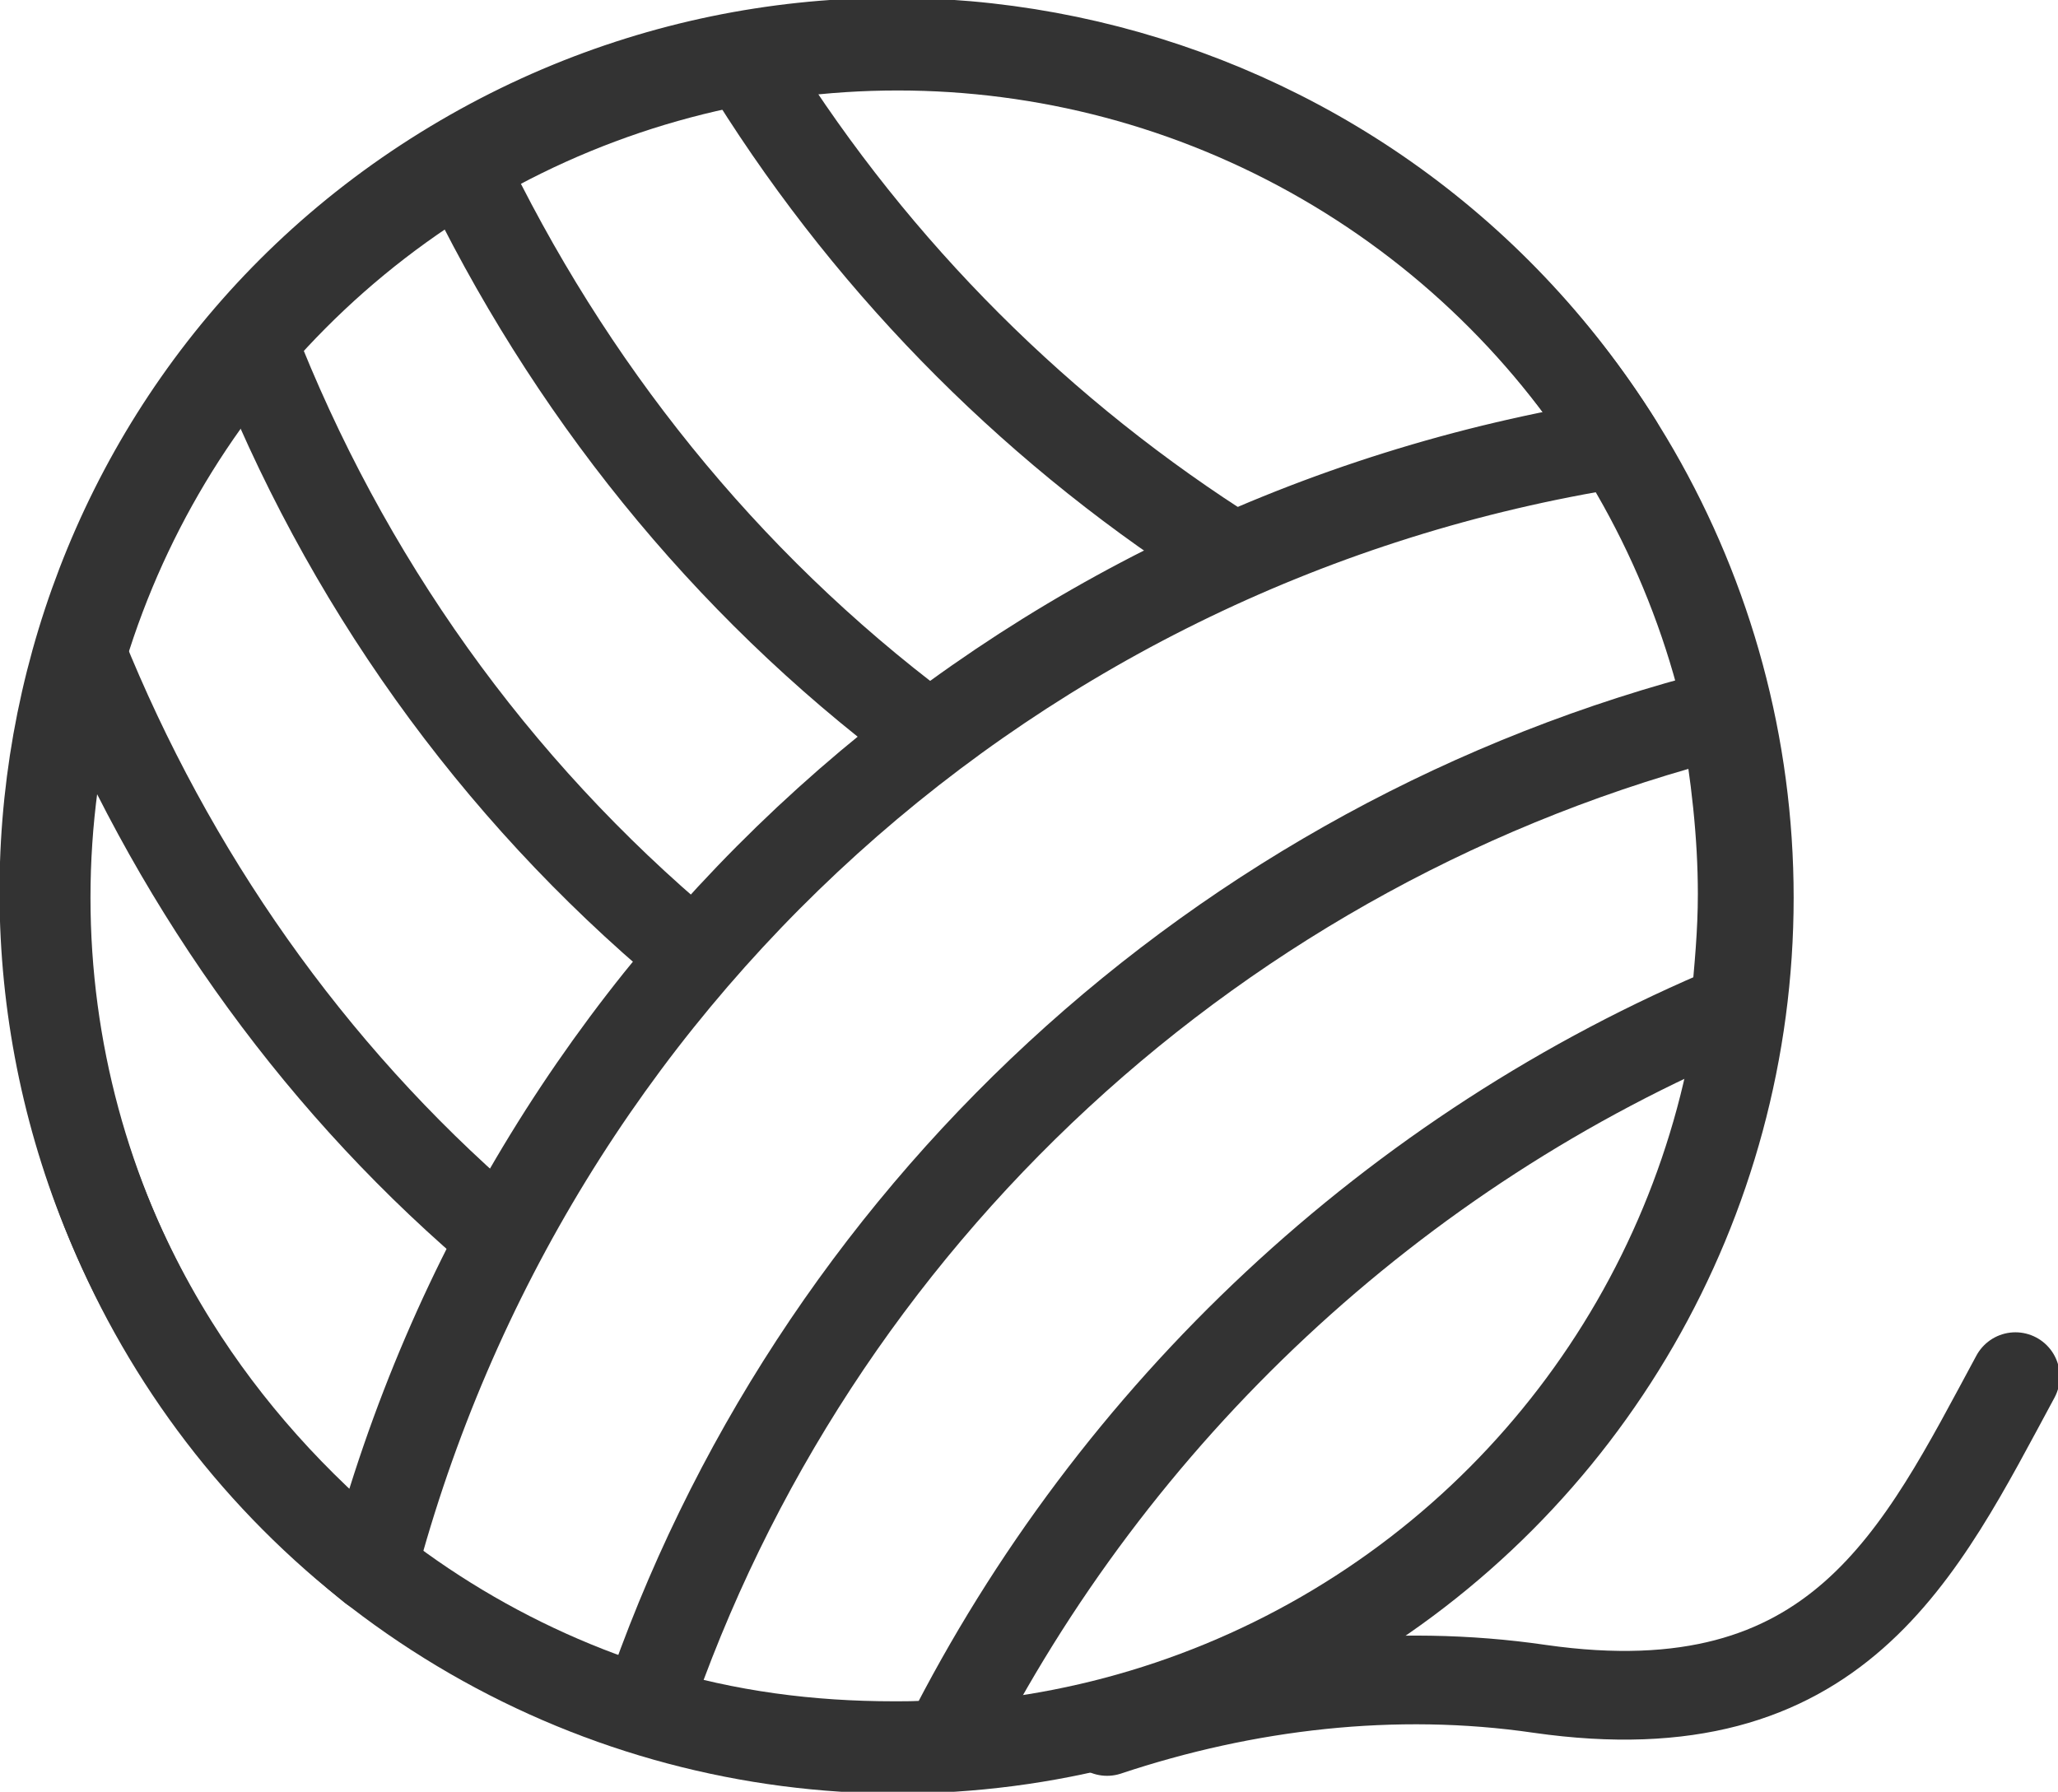
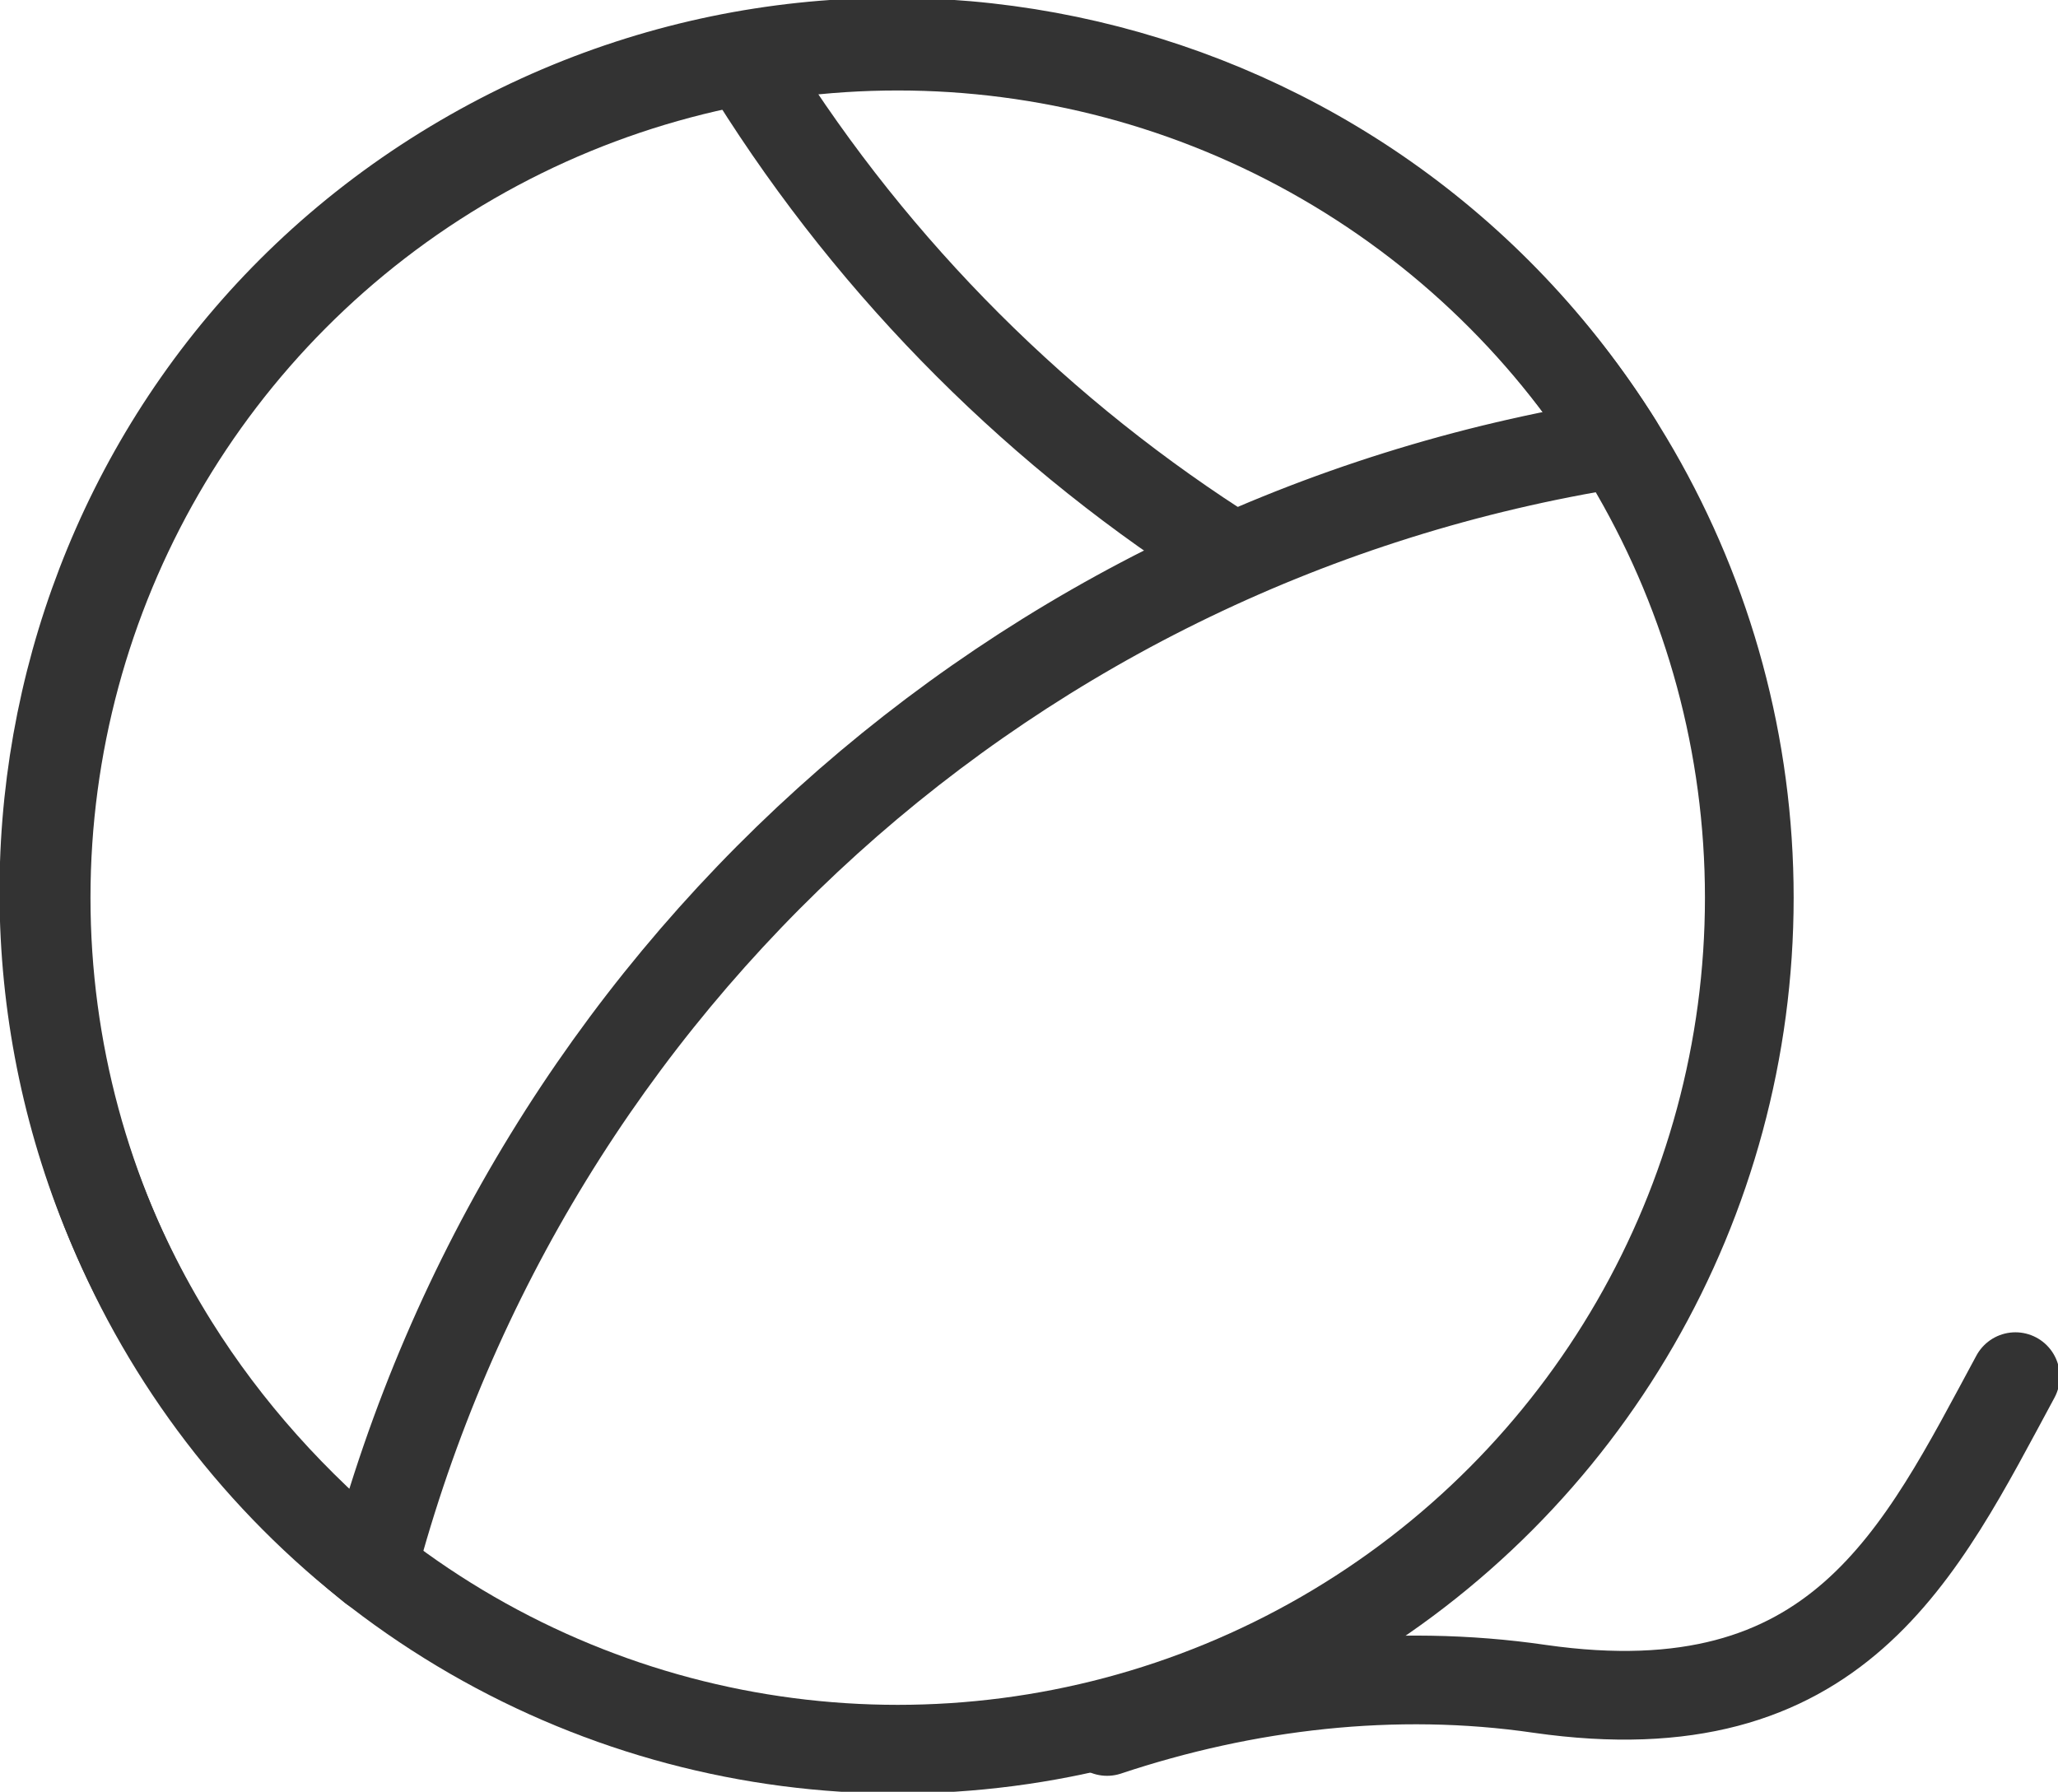
<svg xmlns="http://www.w3.org/2000/svg" version="1.1" id="Слой_1" x="0px" y="0px" viewBox="0 0 58 50.5" style="enable-background:new 0 0 58 50.5;" xml:space="preserve">
  <style type="text/css">
	.st0{fill:none;stroke:#333333;stroke-width:2.5;stroke-linecap:round;stroke-linejoin:round;}
</style>
  <title>Ресурс 246</title>
  <g>
    <g id="ОДЕЯЛА_ПОДУШКИ_РАБОЧЕЕОДЕЯЛА_ПОДУШКИ_РАБОЧЕЕ">
      <g id="Слой_204">
        <path class="st0" d="M20.9,1.6c3.4,5.6,8,10.3,13.4,13.8" />
-         <path class="st0" d="M26,20.6c-5.6-4.2-10-9.7-13-16" />
-         <path class="st0" d="M7.1,9.6c2.6,6.7,6.8,12.6,12.3,17.2" />
-         <path class="st0" d="M13.8,34.6c-5.1-4.4-9-10-11.5-16.2" />
        <circle class="st0" cx="25.3" cy="25.3" r="24" />
        <path class="st0" d="M45.6,12.5c-7-11.2-21.8-14.7-33.1-7.7S-2.1,26.7,4.9,37.9c1.5,2.4,3.4,4.5,5.6,6.3     C14.9,27.6,28.6,15.2,45.6,12.5z" />
-         <path class="st0" d="M18.2,48.2c2.3,0.7,4.6,1,7,1c0.5,0,1,0,1.5-0.1c4.7-9.3,12.6-16.7,22.2-20.7c0.1-1.1,0.2-2.1,0.2-3.2     c0-1.7-0.2-3.4-0.5-5.1C34.4,23.7,22.9,34.3,18.2,48.2z" />
        <path class="st0" d="M31.2,48.8c3.9-1.3,8.1-1.8,12.2-1.2c8.4,1.2,10.7-3.8,13.4-8.8" />
      </g>
    </g>
  </g>
</svg>